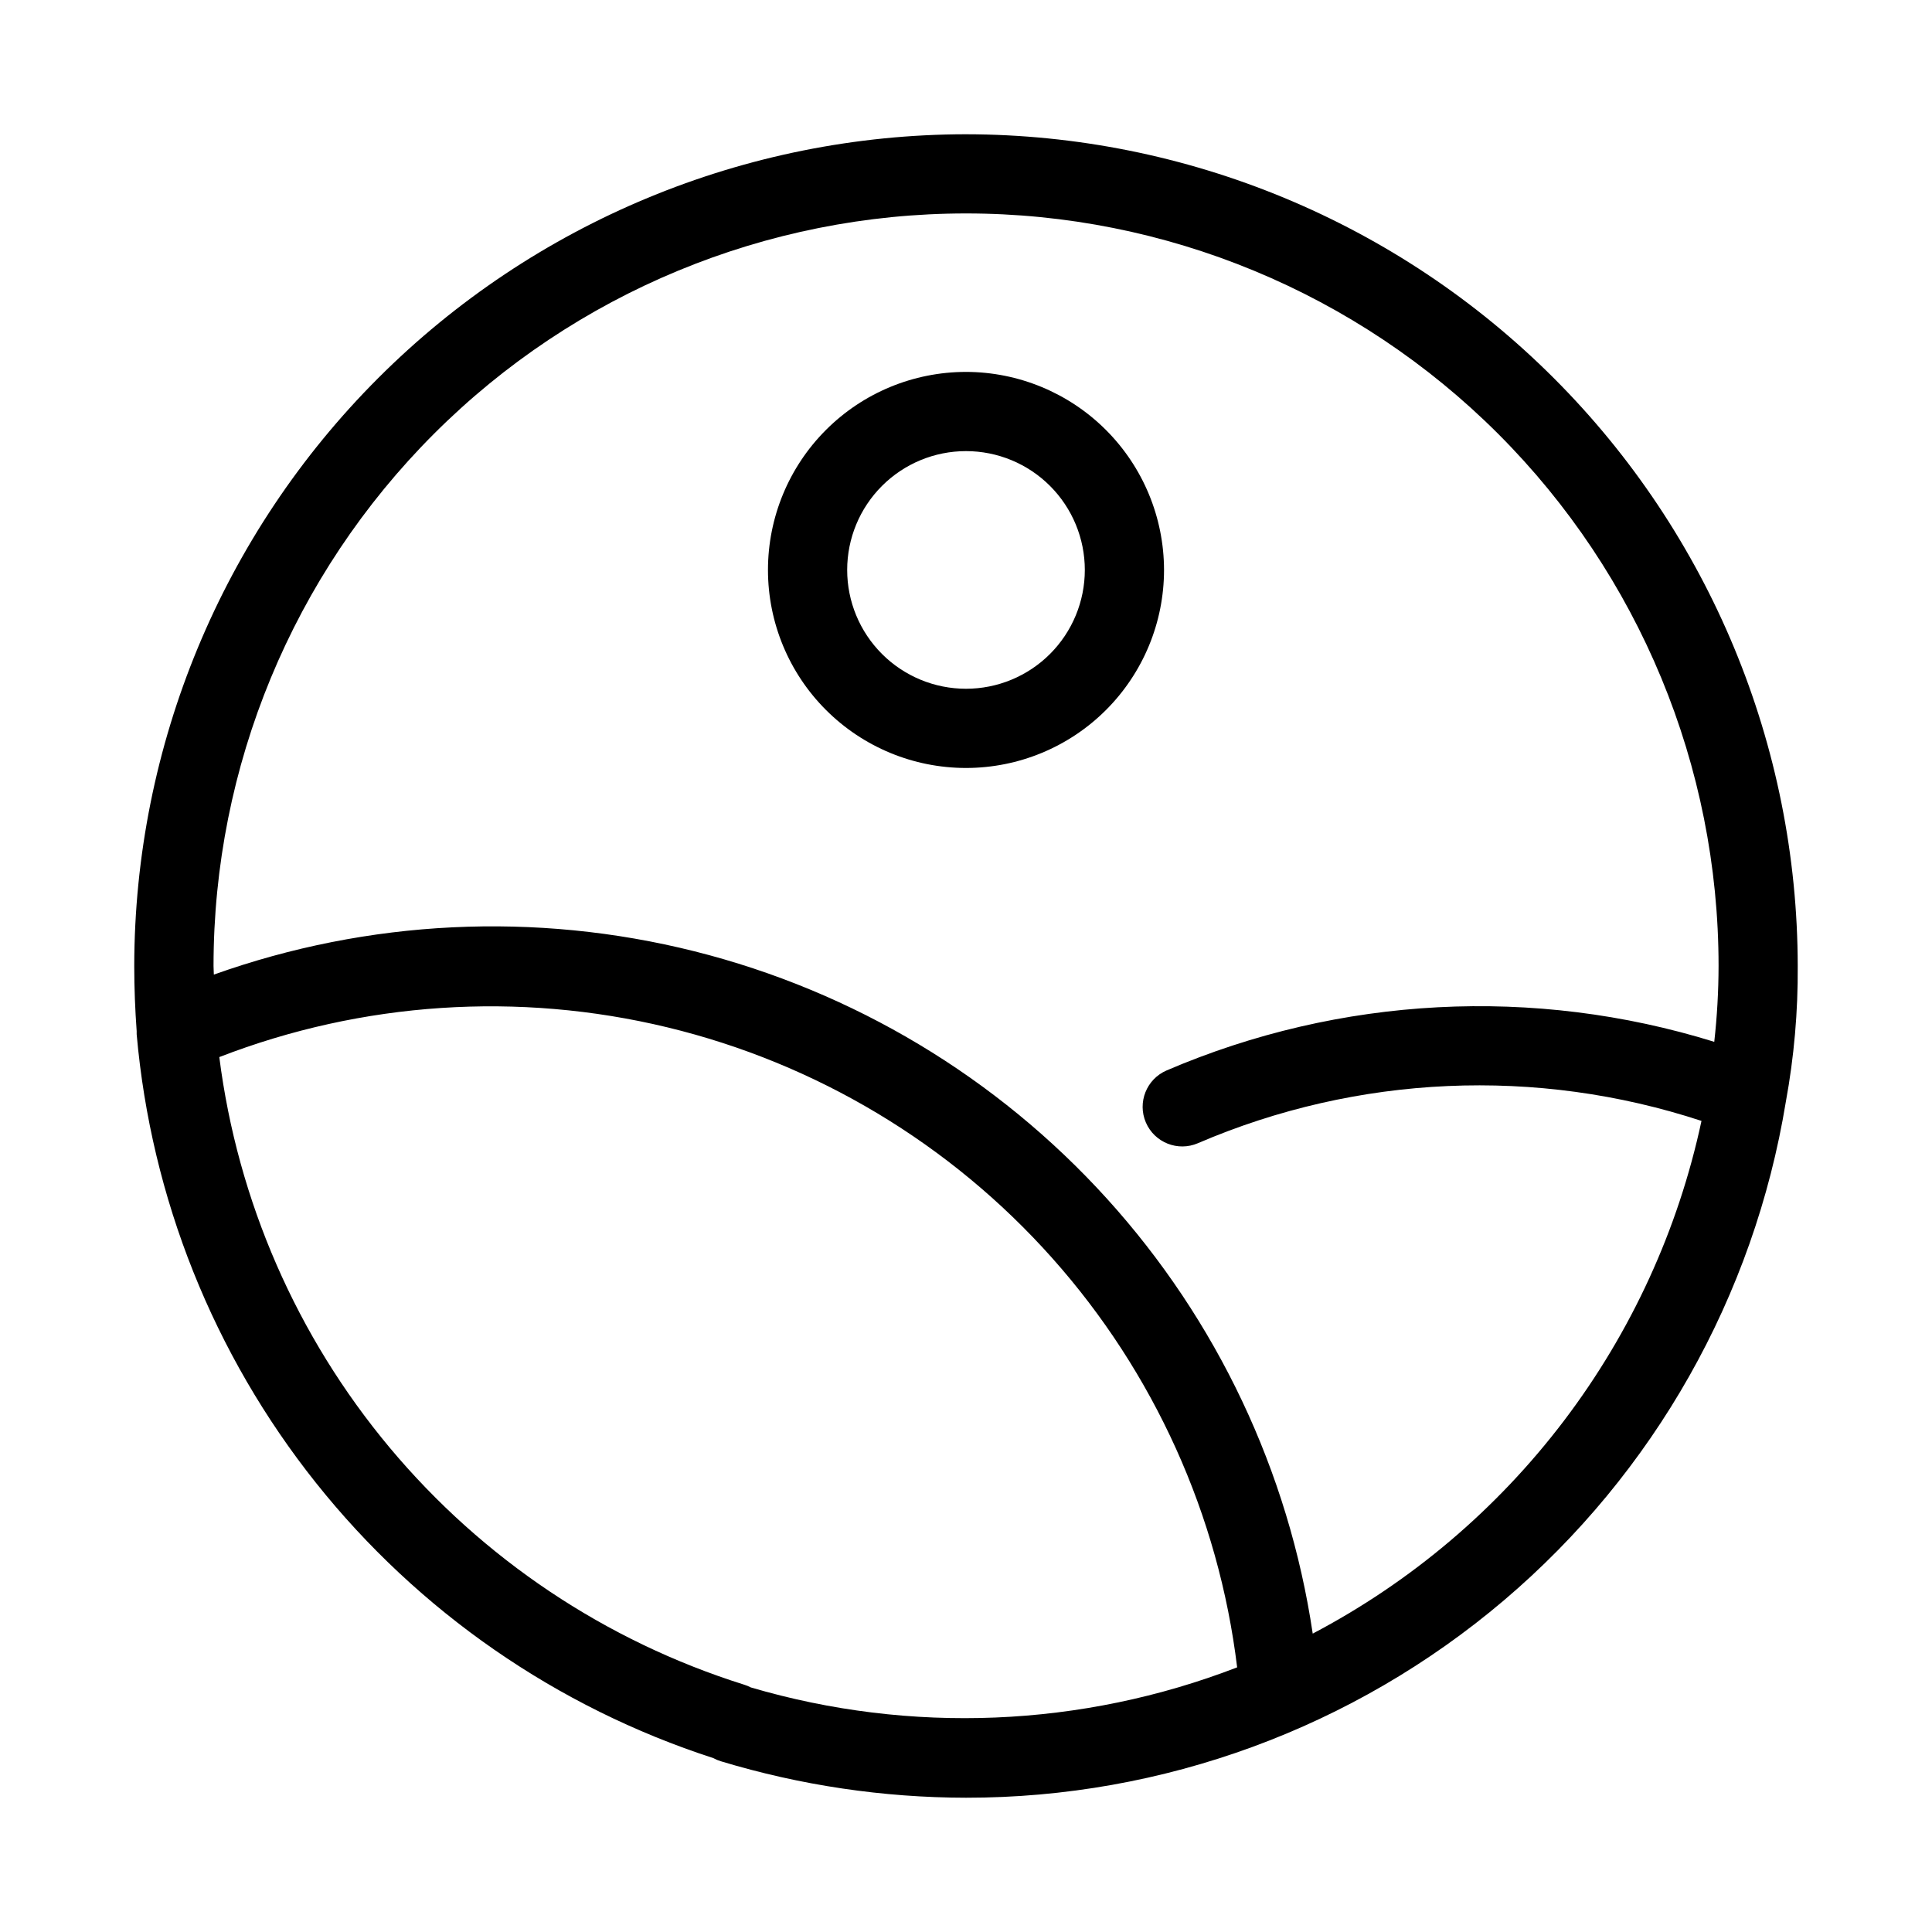
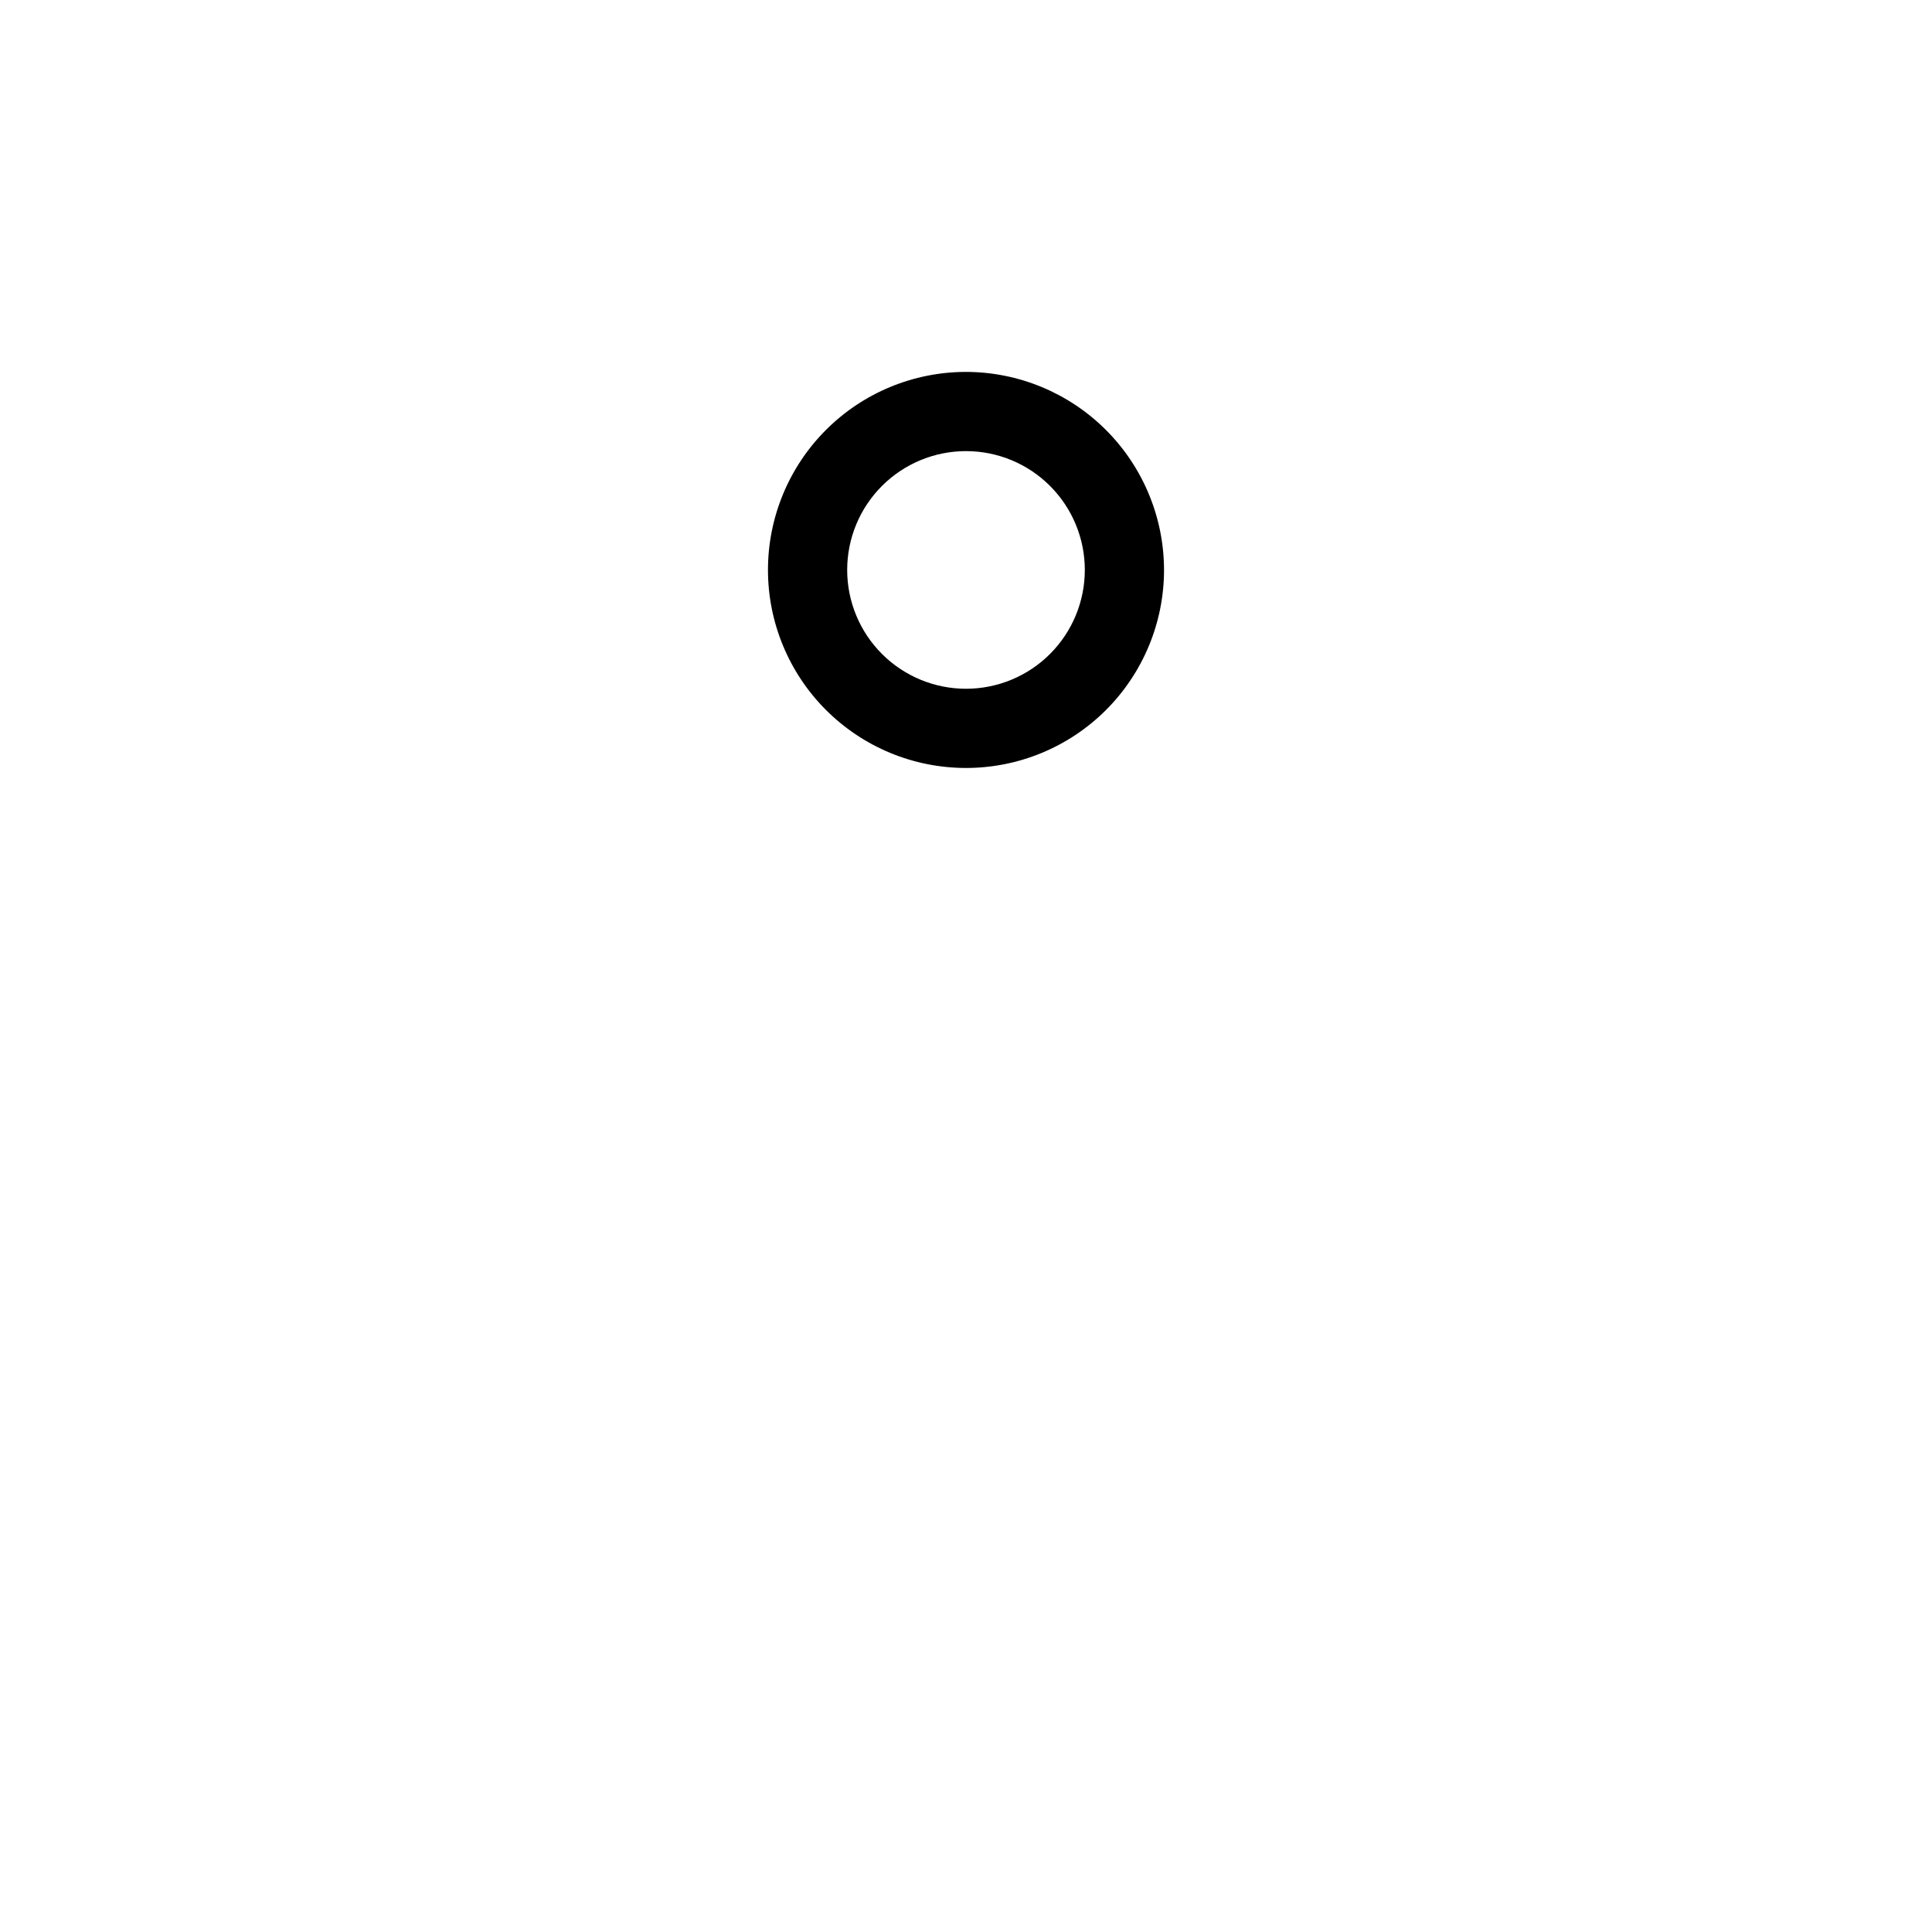
<svg xmlns="http://www.w3.org/2000/svg" fill="#000000" width="800px" height="800px" version="1.1" viewBox="144 144 512 512">
  <g>
    <path d="m400 242.56c-13.922 0-27.27 5.527-37.109 15.371-9.844 9.84-15.371 23.191-15.371 37.109 0 13.918 5.527 27.266 15.371 37.109 9.84 9.84 23.188 15.371 37.109 15.371 13.918 0 27.266-5.531 37.109-15.371 9.84-9.844 15.371-23.191 15.371-37.109-0.02-13.914-5.555-27.254-15.391-37.09-9.84-9.84-23.18-15.375-37.09-15.391zm0 83.969c-8.352 0-16.363-3.32-22.266-9.223-5.906-5.906-9.223-13.914-9.223-22.266 0-8.352 3.316-16.359 9.223-22.266 5.902-5.906 13.914-9.223 22.266-9.223s16.359 3.316 22.266 9.223c5.902 5.906 9.223 13.914 9.223 22.266 0 8.352-3.32 16.359-9.223 22.266-5.906 5.902-13.914 9.223-22.266 9.223z" />
-     <path d="m400 179.58c-58.438 0.066-114.46 23.309-155.79 64.633-41.324 41.32-64.566 97.348-64.633 155.79 0 5.867 0.23 11.547 0.641 17.246v0.168 0.66c3.828 43.445 20.359 84.805 47.535 118.92 27.18 34.117 63.793 59.477 105.29 72.922 0.641 0.352 1.316 0.633 2.016 0.84 21.059 6.371 42.938 9.625 64.941 9.656 52.211 0.035 102.73-18.5 142.54-52.293 39.805-33.793 66.293-80.637 74.73-132.16 2.176-11.859 3.231-23.898 3.148-35.957-0.066-58.438-23.309-114.46-64.633-155.79-41.32-41.324-97.344-64.566-155.78-64.633zm-57.035 411.6c-0.574-0.301-1.176-0.547-1.797-0.734-36.652-11.523-69.234-33.312-93.883-62.789-24.645-29.48-40.32-65.406-45.168-103.52 37.848-14.66 79.27-17.41 118.72-7.887 39.453 9.527 75.055 30.875 102.04 61.188 26.992 30.309 44.082 68.141 48.98 108.43-41.211 15.906-86.52 17.773-128.9 5.312zm255.32-171.09h-0.004c-47.738-14.816-99.195-12.125-145.12 7.59-5.328 2.293-7.785 8.469-5.492 13.793 2.293 5.324 8.469 7.781 13.793 5.488 42.277-18.164 89.73-20.266 133.45-5.91-6.168 28.812-18.594 55.918-36.398 79.398s-40.551 42.758-66.629 56.473c-6.387-42.961-25.359-83.066-54.523-115.25-29.168-32.184-67.215-55-109.34-65.574-42.125-10.57-86.441-8.418-127.35 6.18-0.008-0.773-0.082-1.512-0.082-2.285 0-52.891 21.012-103.62 58.41-141.02s88.125-58.41 141.02-58.41 103.61 21.012 141.01 58.41c37.402 37.398 58.41 88.125 58.41 141.02-0.012 6.727-0.395 13.453-1.145 20.141z" />
  </g>
</svg>